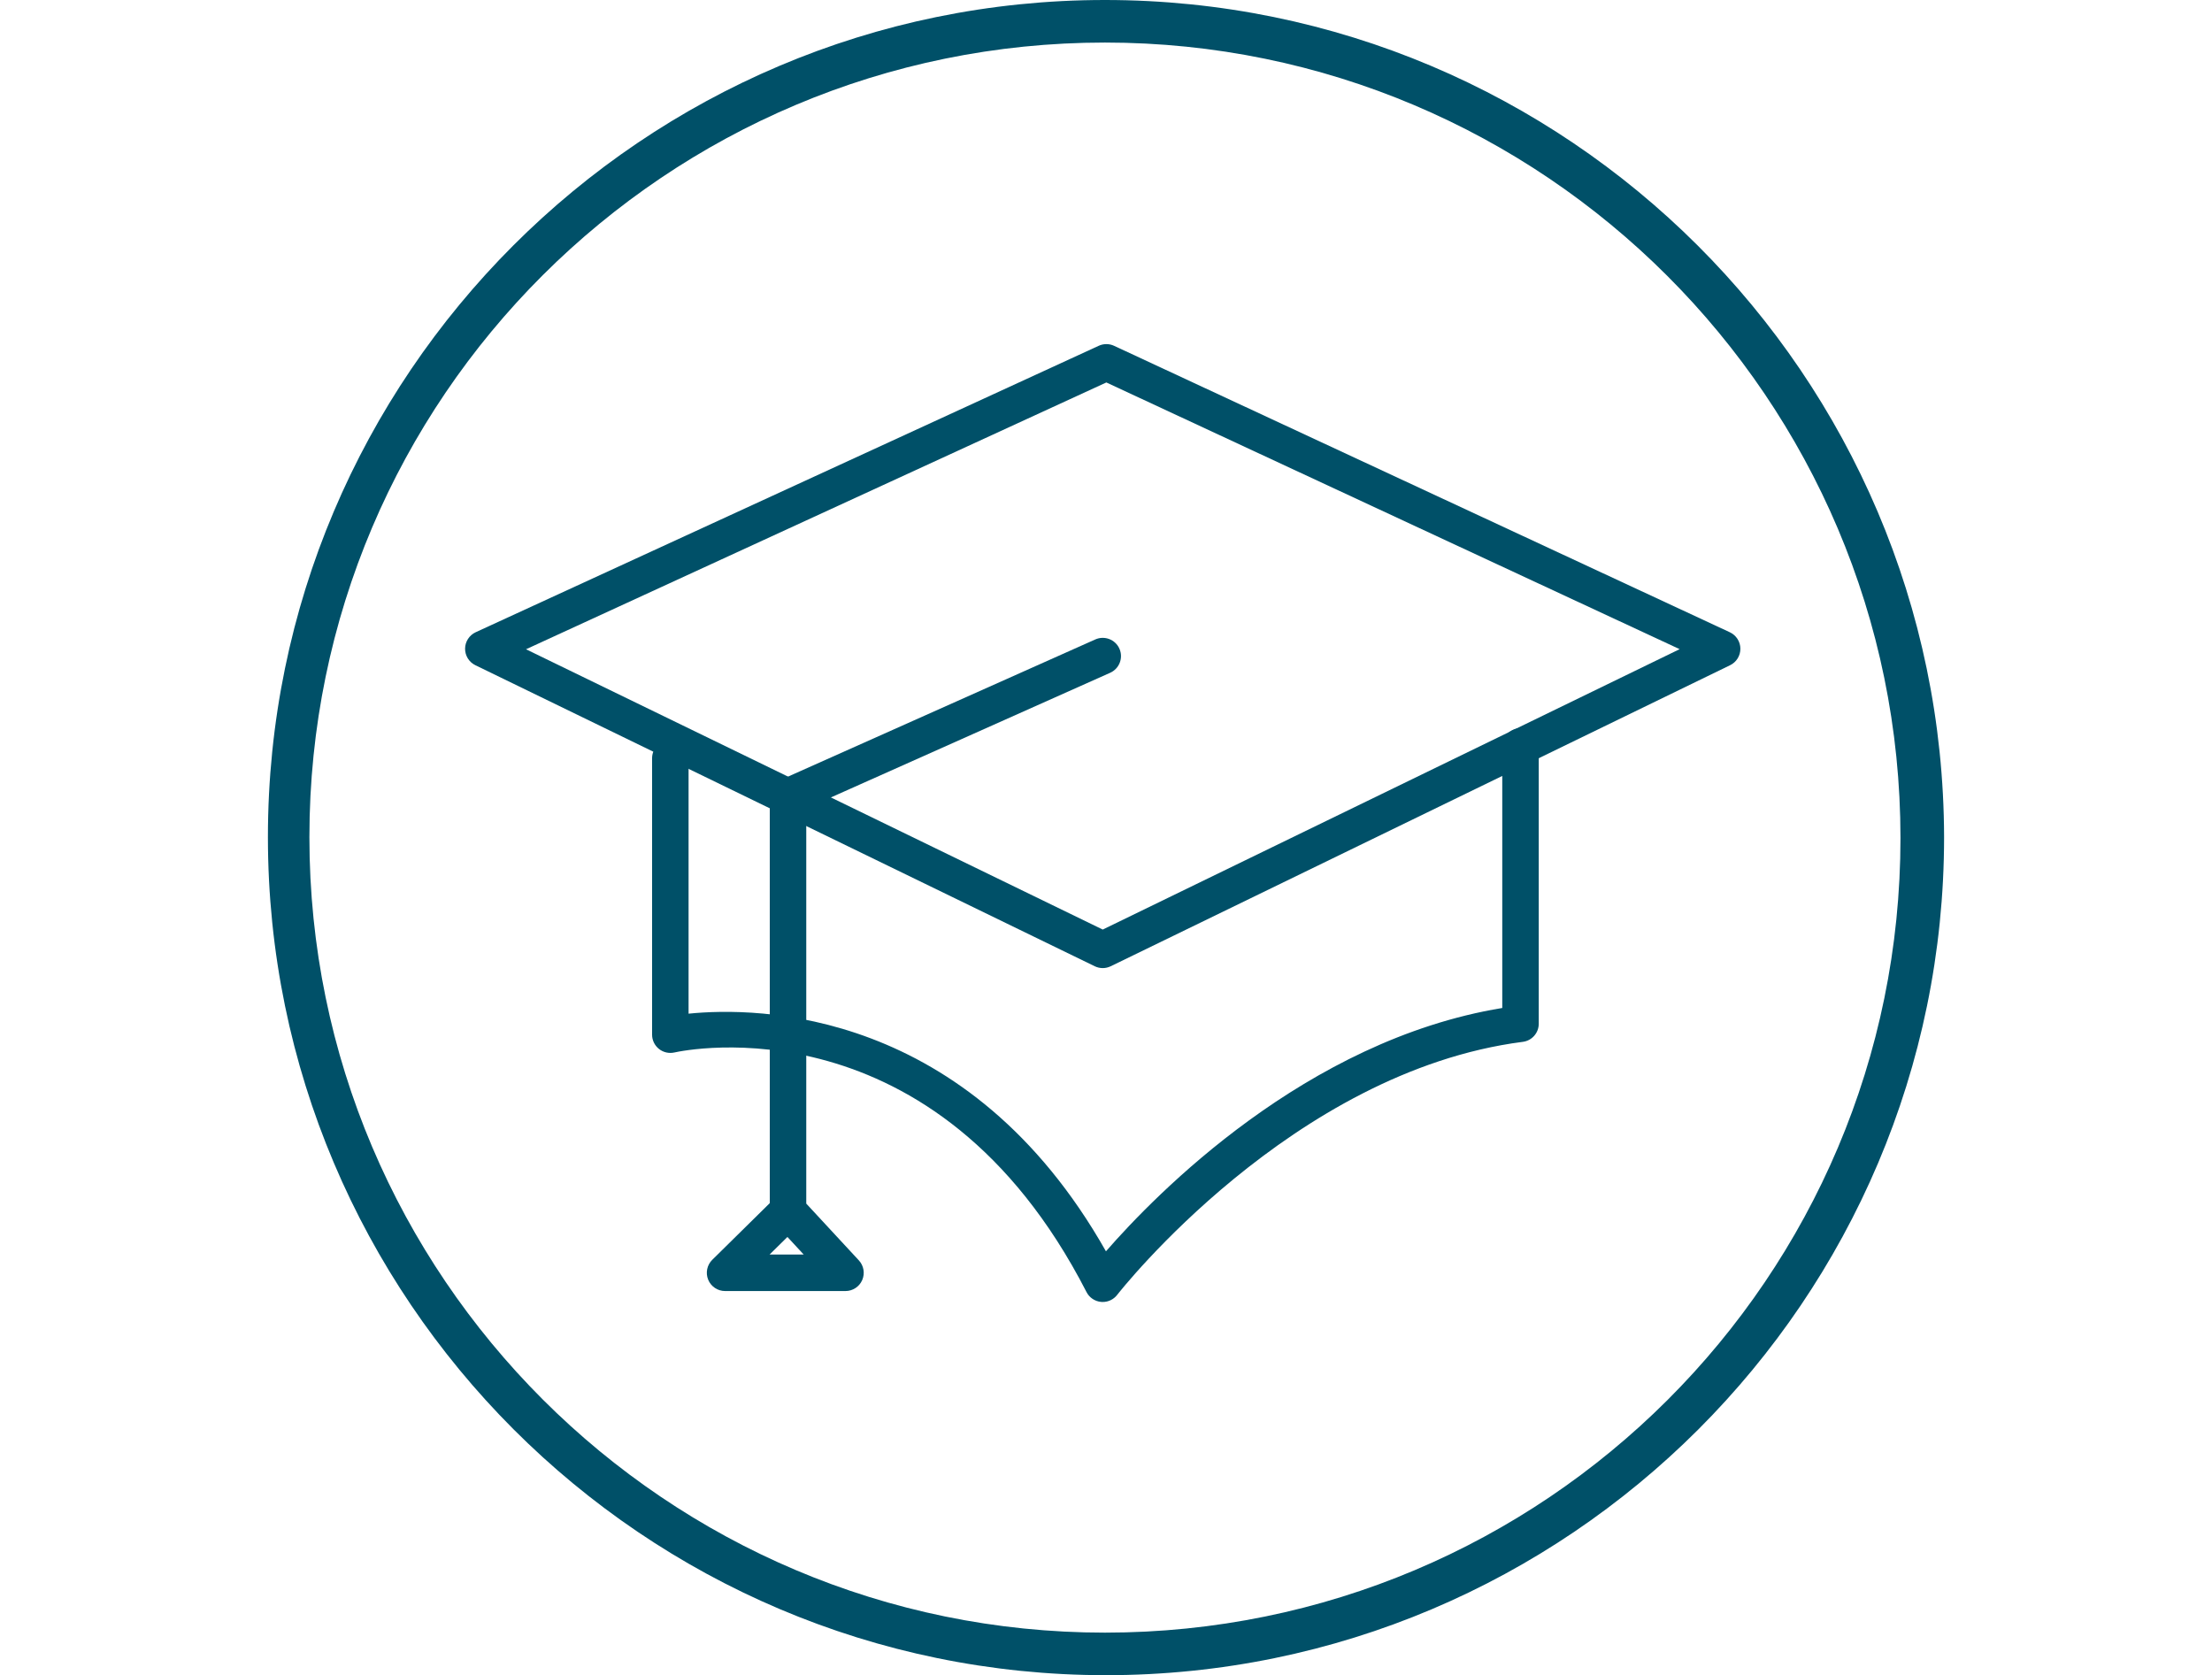
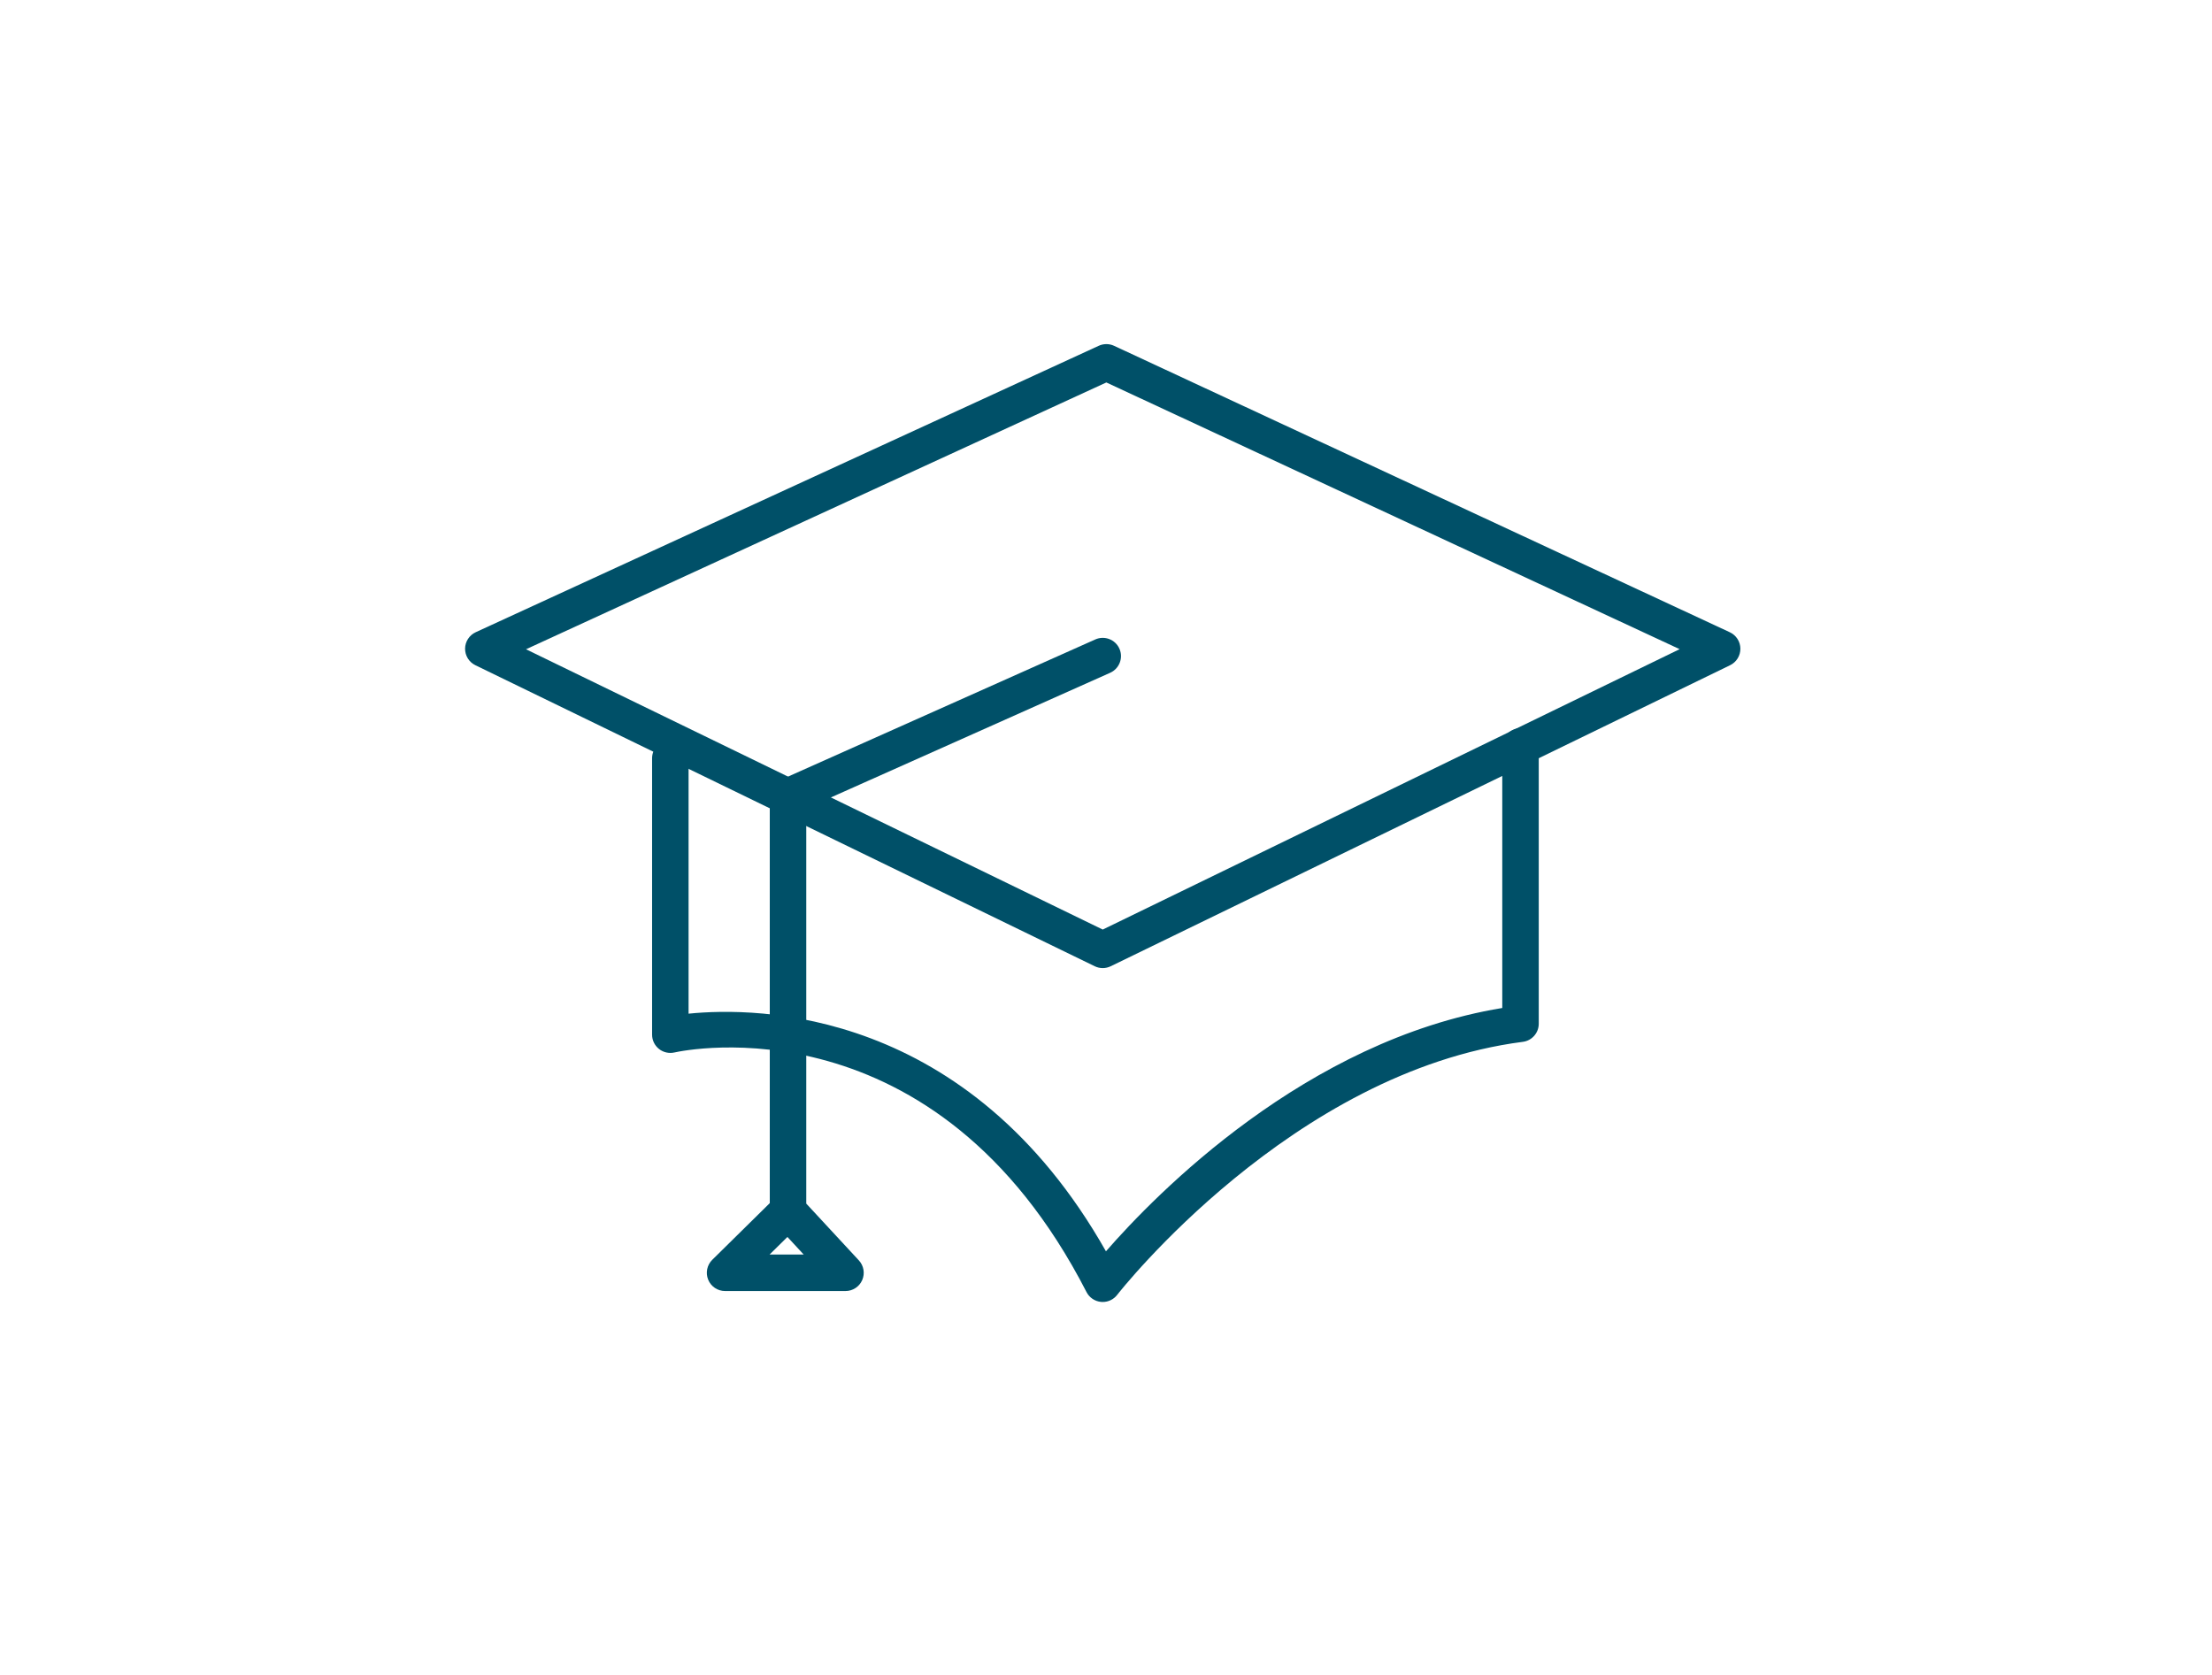
<svg xmlns="http://www.w3.org/2000/svg" version="1.2" baseProfile="tiny" id="Ebene_1" x="0px" y="0px" viewBox="0 0 175.1 132.6" overflow="visible" xml:space="preserve">
  <g>
    <path fill="#005068" d="M87.292,76.63c-0.216,0-0.432-0.049-0.631-0.145L37.629,52.655c-0.502-0.244-0.819-0.756-0.813-1.314   c0.006-0.559,0.334-1.063,0.841-1.297l49.32-22.674c0.385-0.176,0.828-0.176,1.213,0.003l48.742,22.674   c0.505,0.235,0.83,0.74,0.835,1.297c0.005,0.557-0.312,1.068-0.813,1.311l-49.03,23.829C87.723,76.581,87.508,76.63,87.292,76.63z    M41.639,51.393L87.292,73.58l45.667-22.195L87.577,30.274L41.639,51.393z" />
    <path fill="#005068" d="M87.292,103.059c-0.044,0-0.089-0.002-0.133-0.006c-0.492-0.045-0.927-0.339-1.152-0.779   C74.06,78.995,54.22,83.122,53.381,83.31c-0.429,0.094-0.877-0.008-1.219-0.282c-0.342-0.274-0.543-0.688-0.543-1.127v-21.88   c0-0.798,0.647-1.444,1.444-1.444s1.444,0.647,1.444,1.444v20.217c5.421-0.549,22.117-0.478,33.04,18.811   c3.952-4.535,15.826-16.706,31.371-19.261V59.083c0-0.798,0.647-1.444,1.444-1.444s1.444,0.647,1.444,1.444v21.952   c0,0.726-0.539,1.34-1.259,1.432c-18.26,2.351-31.978,19.854-32.114,20.031C88.159,102.854,87.736,103.059,87.292,103.059z" />
    <path fill="#005068" d="M66.928,102.193h-9.532c-0.586,0-1.114-0.354-1.336-0.896c-0.222-0.542-0.095-1.165,0.323-1.577   l4.552-4.486V63.055c0-0.57,0.335-1.087,0.855-1.319l24.913-11.12c0.73-0.325,1.583,0.002,1.908,0.73   c0.325,0.728-0.002,1.582-0.73,1.908L63.823,63.992v31.28l4.164,4.495c0.39,0.421,0.494,1.034,0.264,1.56   C68.022,101.853,67.502,102.193,66.928,102.193z M60.919,99.304h2.702l-1.289-1.392L60.919,99.304z" />
  </g>
  <g>
-     <path fill="#005068" d="M87.466,0C50.927,0,21.208,29.719,21.208,66.258S50.927,132.6,87.55,132.6   c36.539,0,66.342-29.719,66.342-66.342C153.808,29.719,124.089,0,87.466,0z M87.466,129.232c-34.686,0-62.974-28.204-62.974-62.974   s28.288-62.89,62.974-62.89s62.974,28.204,62.974,62.974S122.236,129.232,87.466,129.232z" />
-   </g>
+     </g>
</svg>